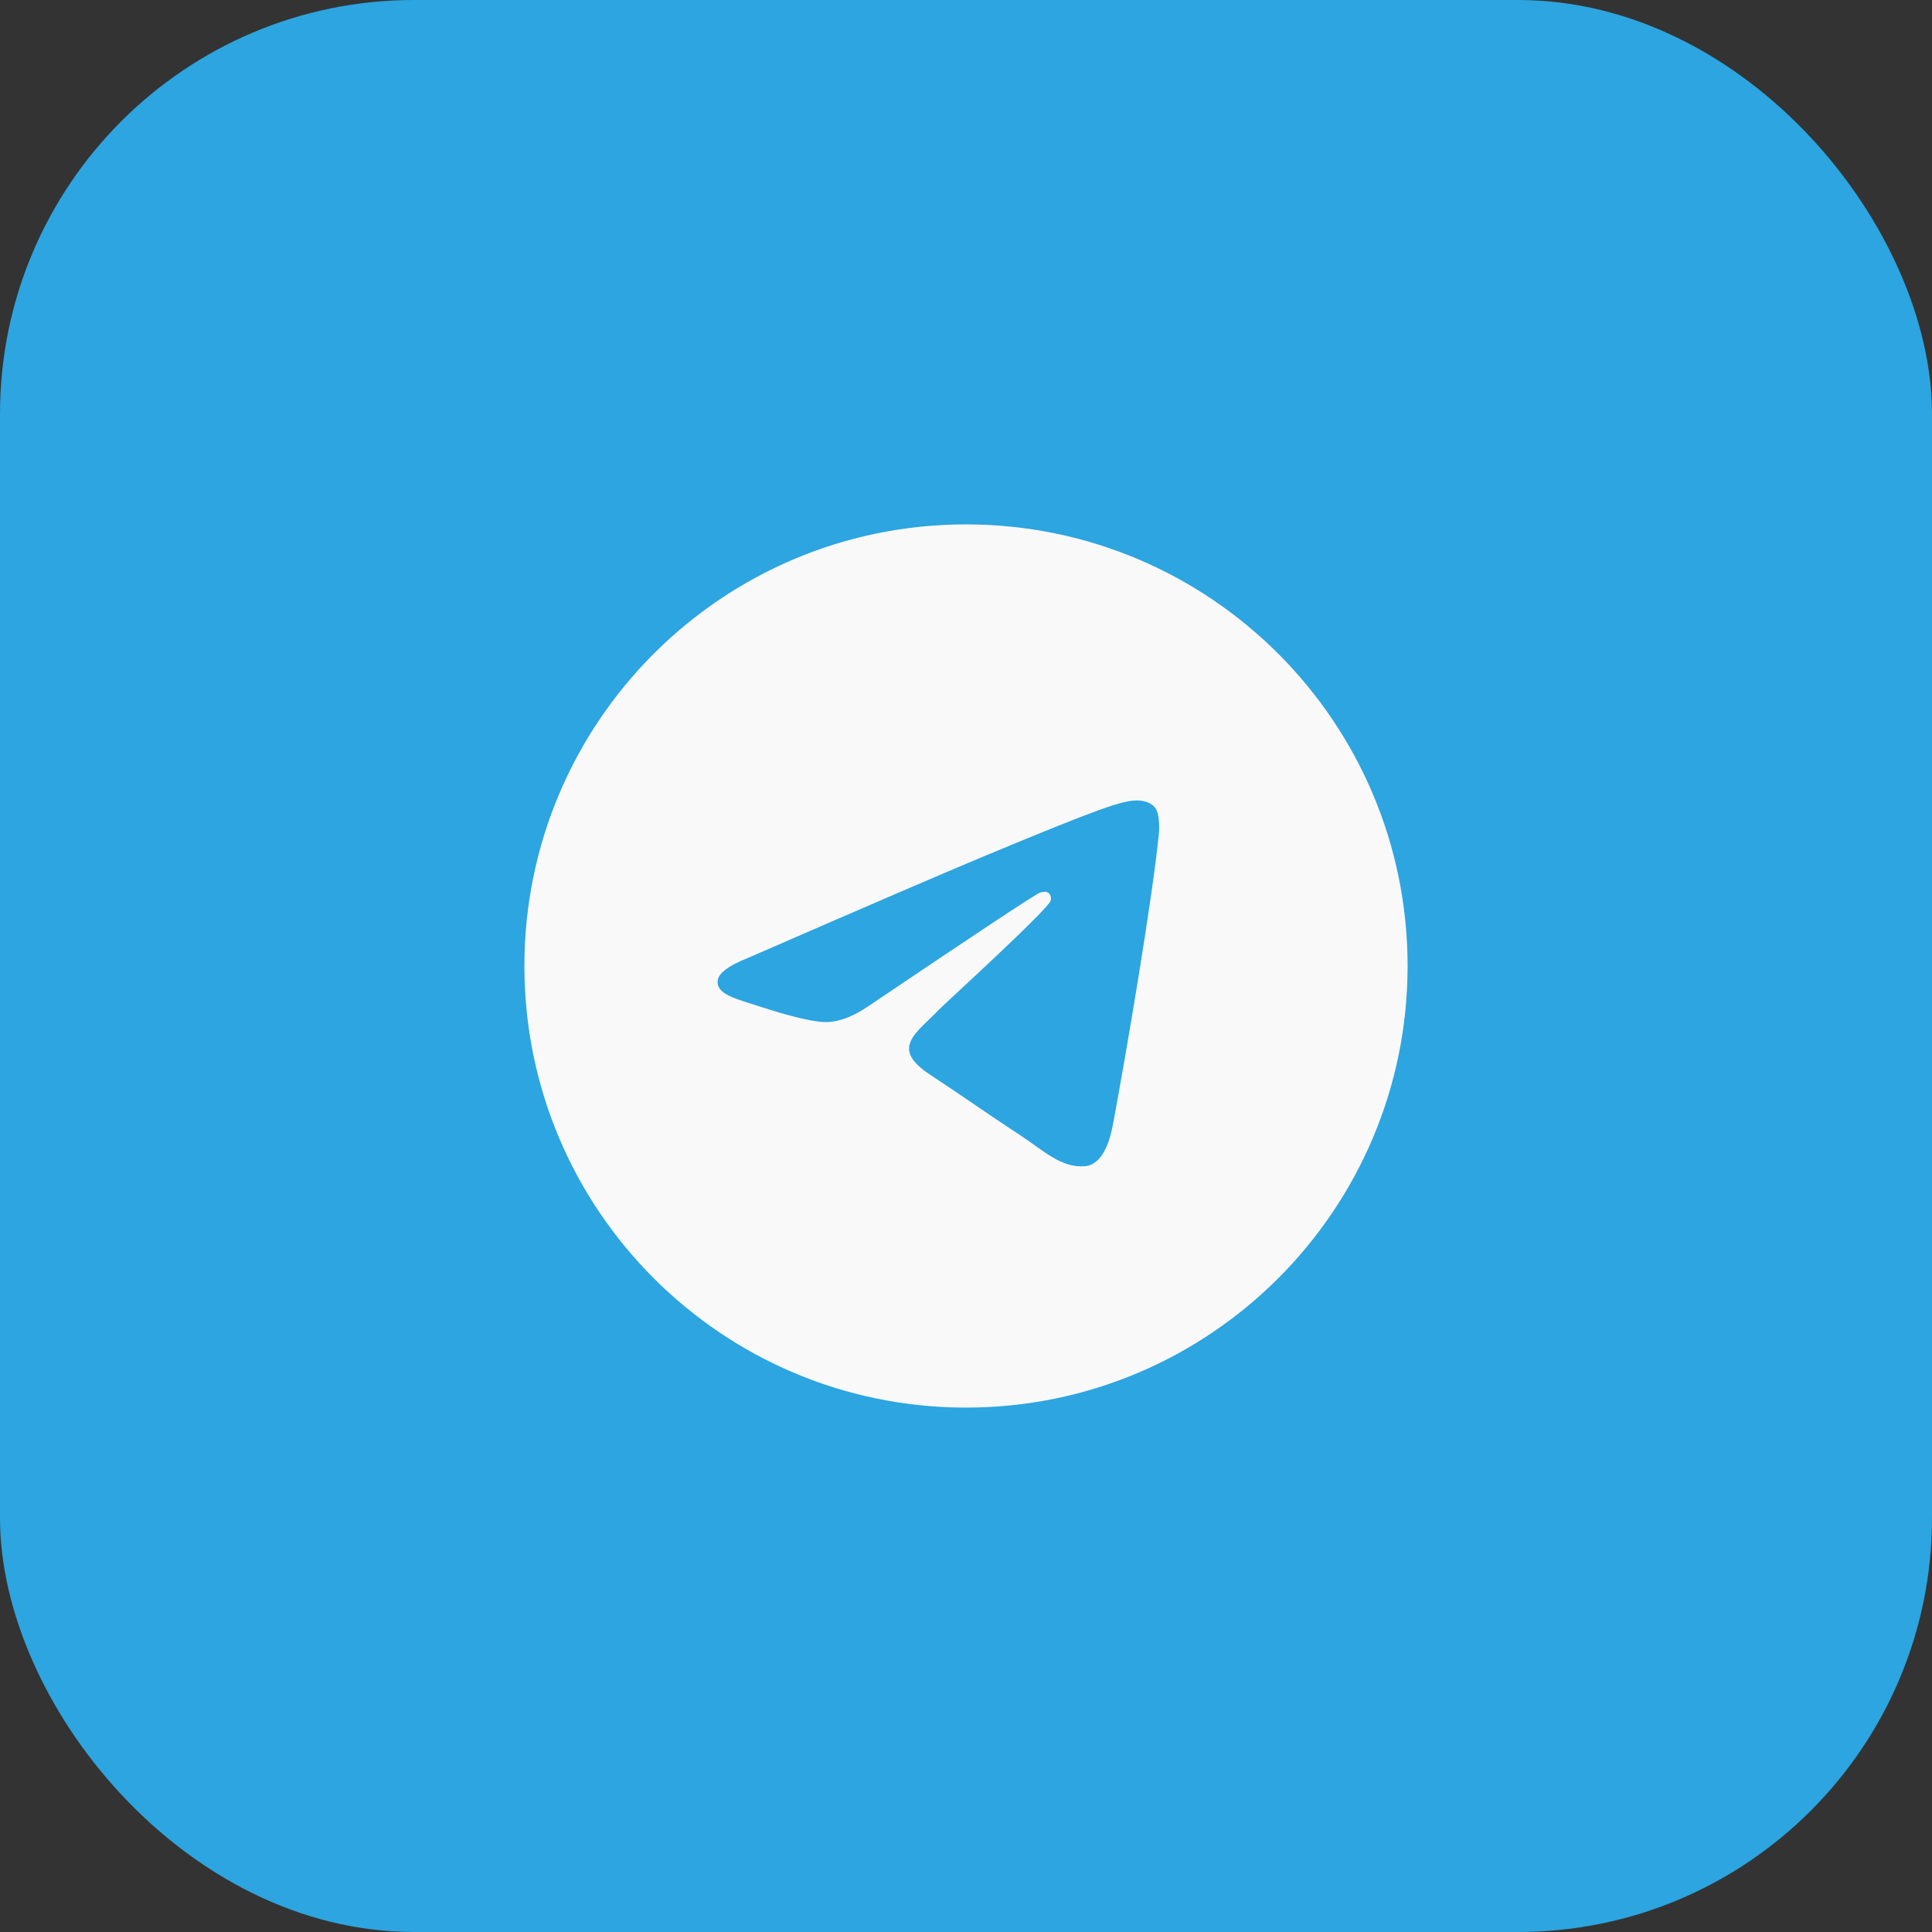
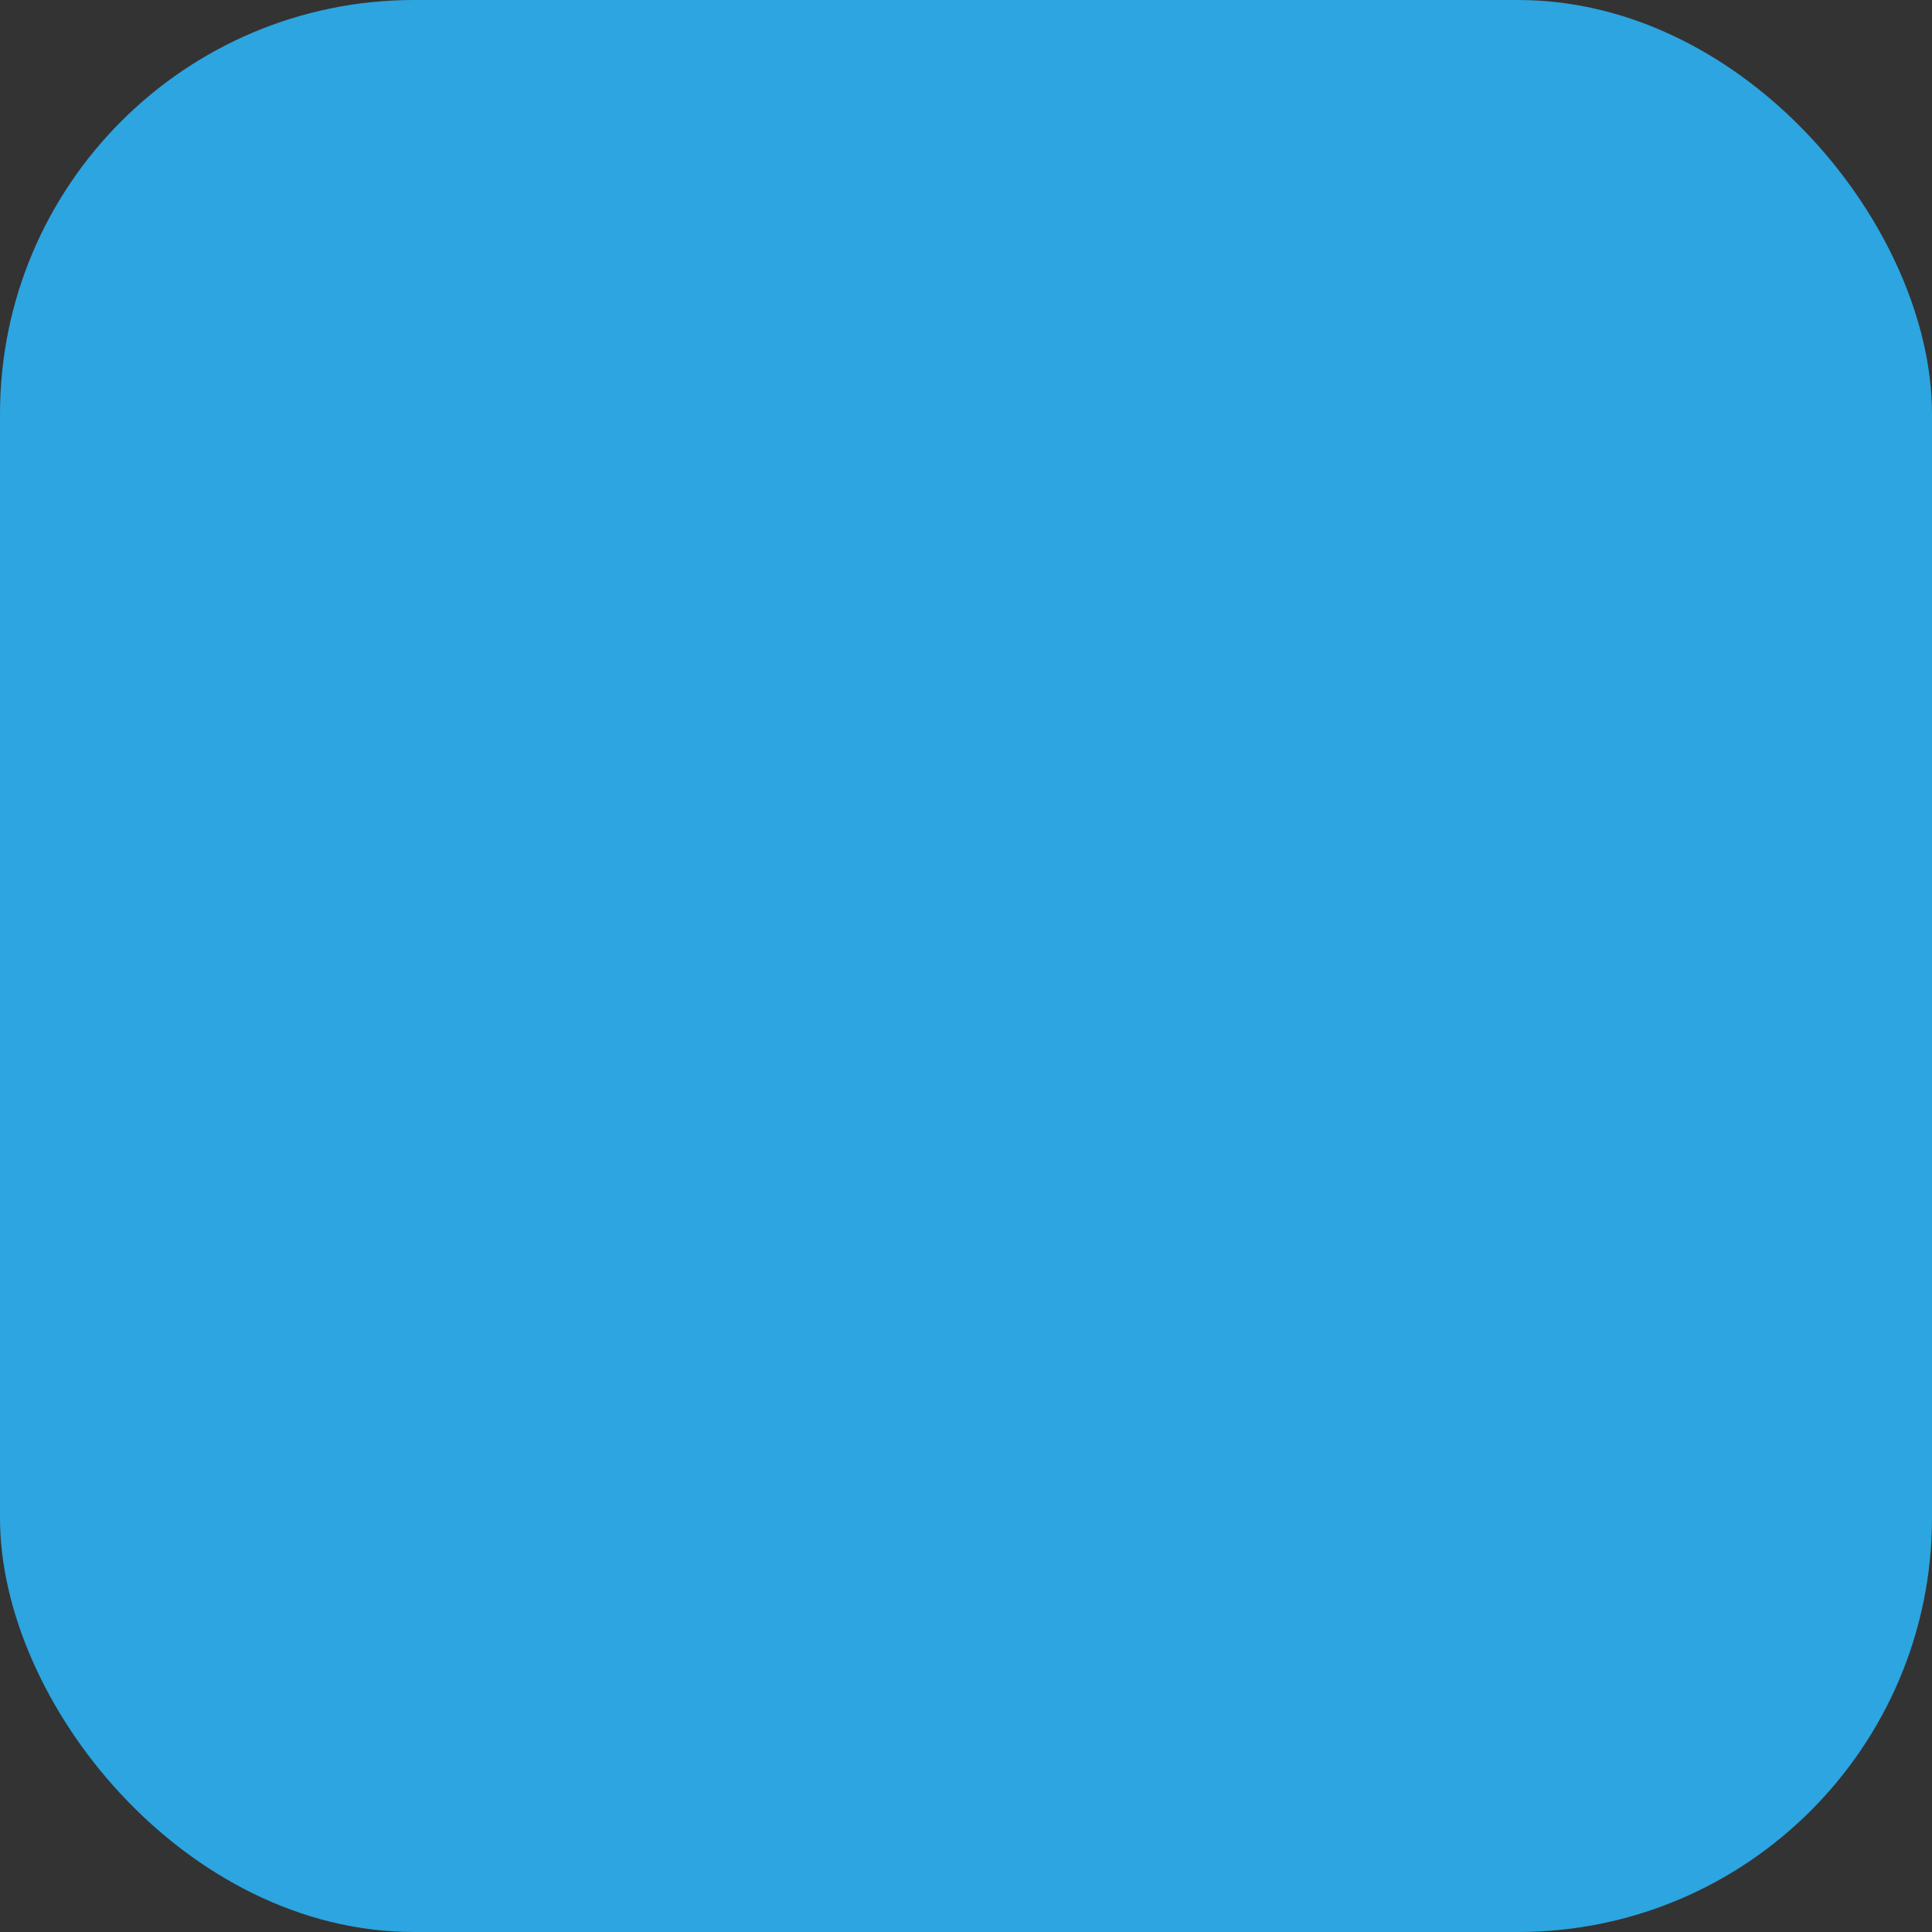
<svg xmlns="http://www.w3.org/2000/svg" width="70" height="70" viewBox="0 0 70 70" fill="none">
  <rect x="0" y="0" width="70" height="70" fill="#333333" stroke="none" />
  <rect width="70" height="70" rx="15" fill="#2CA5E0" />
-   <path d="M19 35C19 43.837 26.163 51 35 51C43.837 51 51 43.837 51 35C51 26.163 43.837 19 35 19C26.163 19 19 26.163 19 35Z" fill="#F9F9F9" />
  <path d="M27.1 34.708C31.395 32.837 34.259 31.603 35.692 31.007C39.783 29.306 40.633 29.01 41.188 29C41.309 28.998 41.582 29.028 41.759 29.172C41.908 29.292 41.949 29.456 41.968 29.57C41.988 29.685 42.012 29.946 41.993 30.151C41.771 32.48 40.812 38.133 40.324 40.743C40.117 41.847 39.711 42.217 39.317 42.253C38.461 42.332 37.812 41.688 36.983 41.145C35.686 40.295 34.954 39.765 33.695 38.936C32.24 37.977 33.183 37.451 34.012 36.59C34.229 36.364 37.999 32.935 38.072 32.624C38.081 32.586 38.09 32.441 38.003 32.364C37.917 32.287 37.79 32.314 37.698 32.334C37.568 32.364 35.497 33.733 31.484 36.442C30.896 36.846 30.363 37.042 29.886 37.032C29.36 37.021 28.348 36.735 27.596 36.49C26.673 36.19 25.94 36.032 26.004 35.522C26.037 35.257 26.402 34.986 27.1 34.708Z" fill="#2CA5E0" />
</svg>